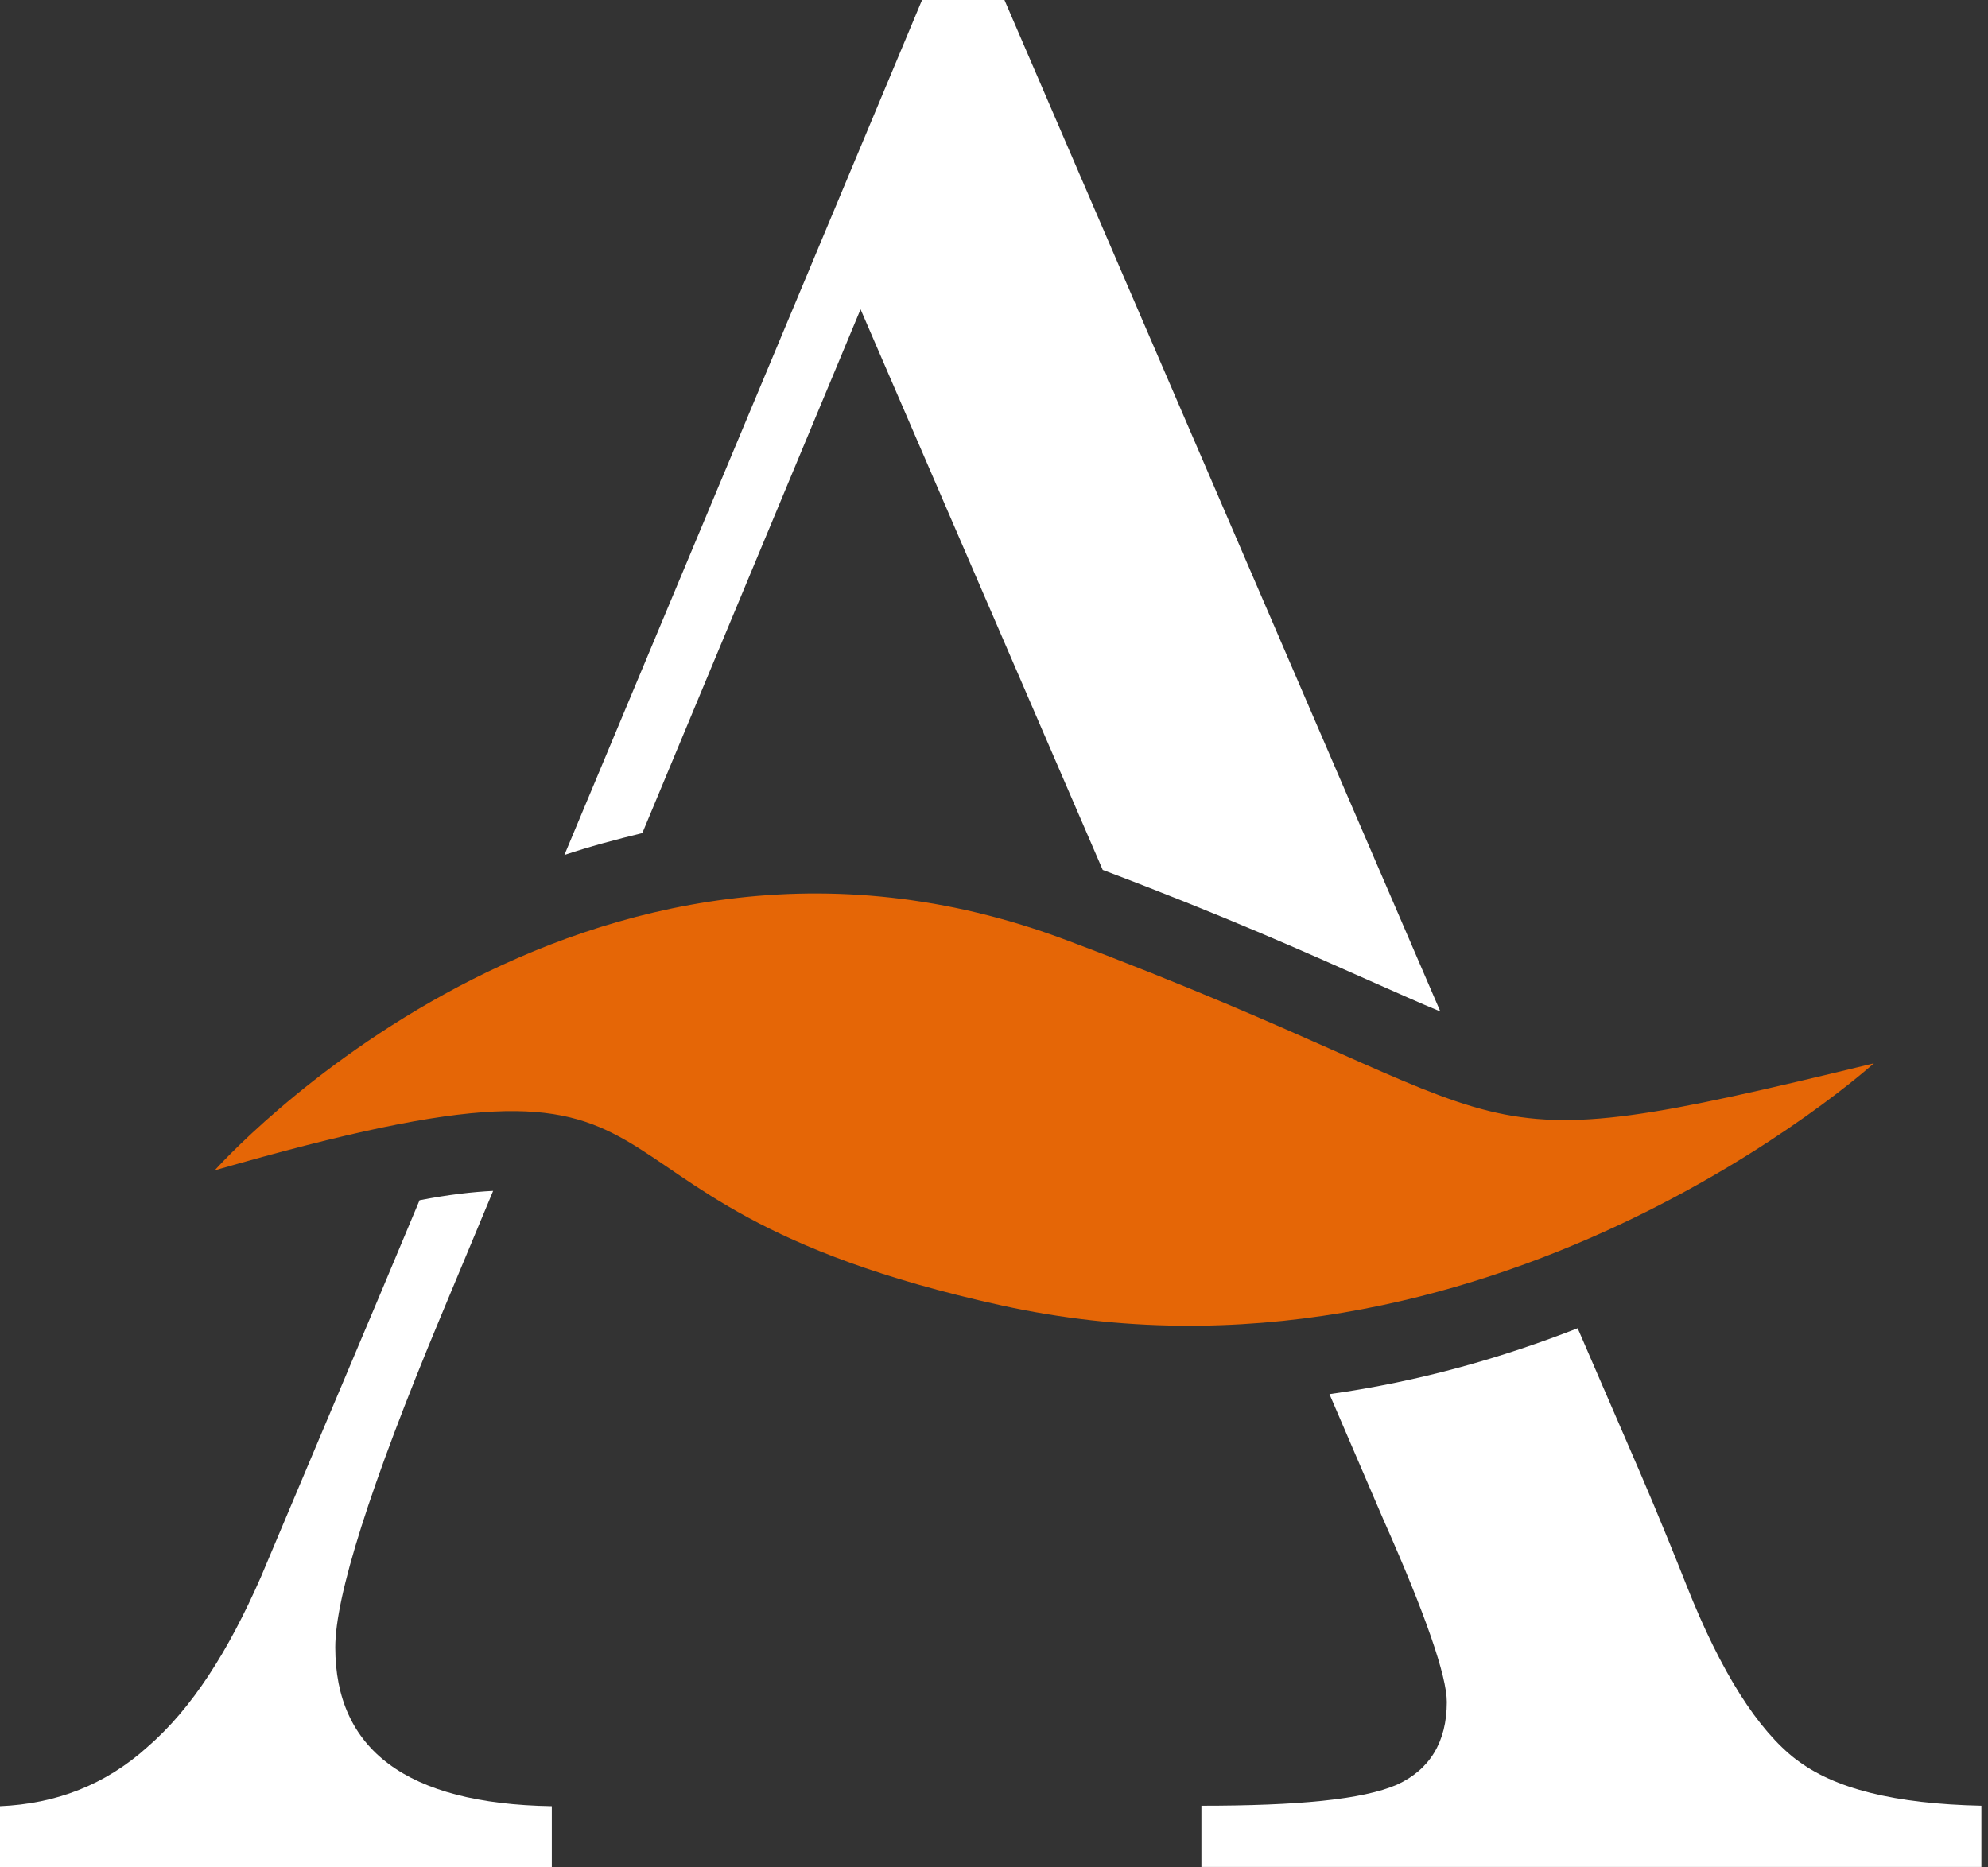
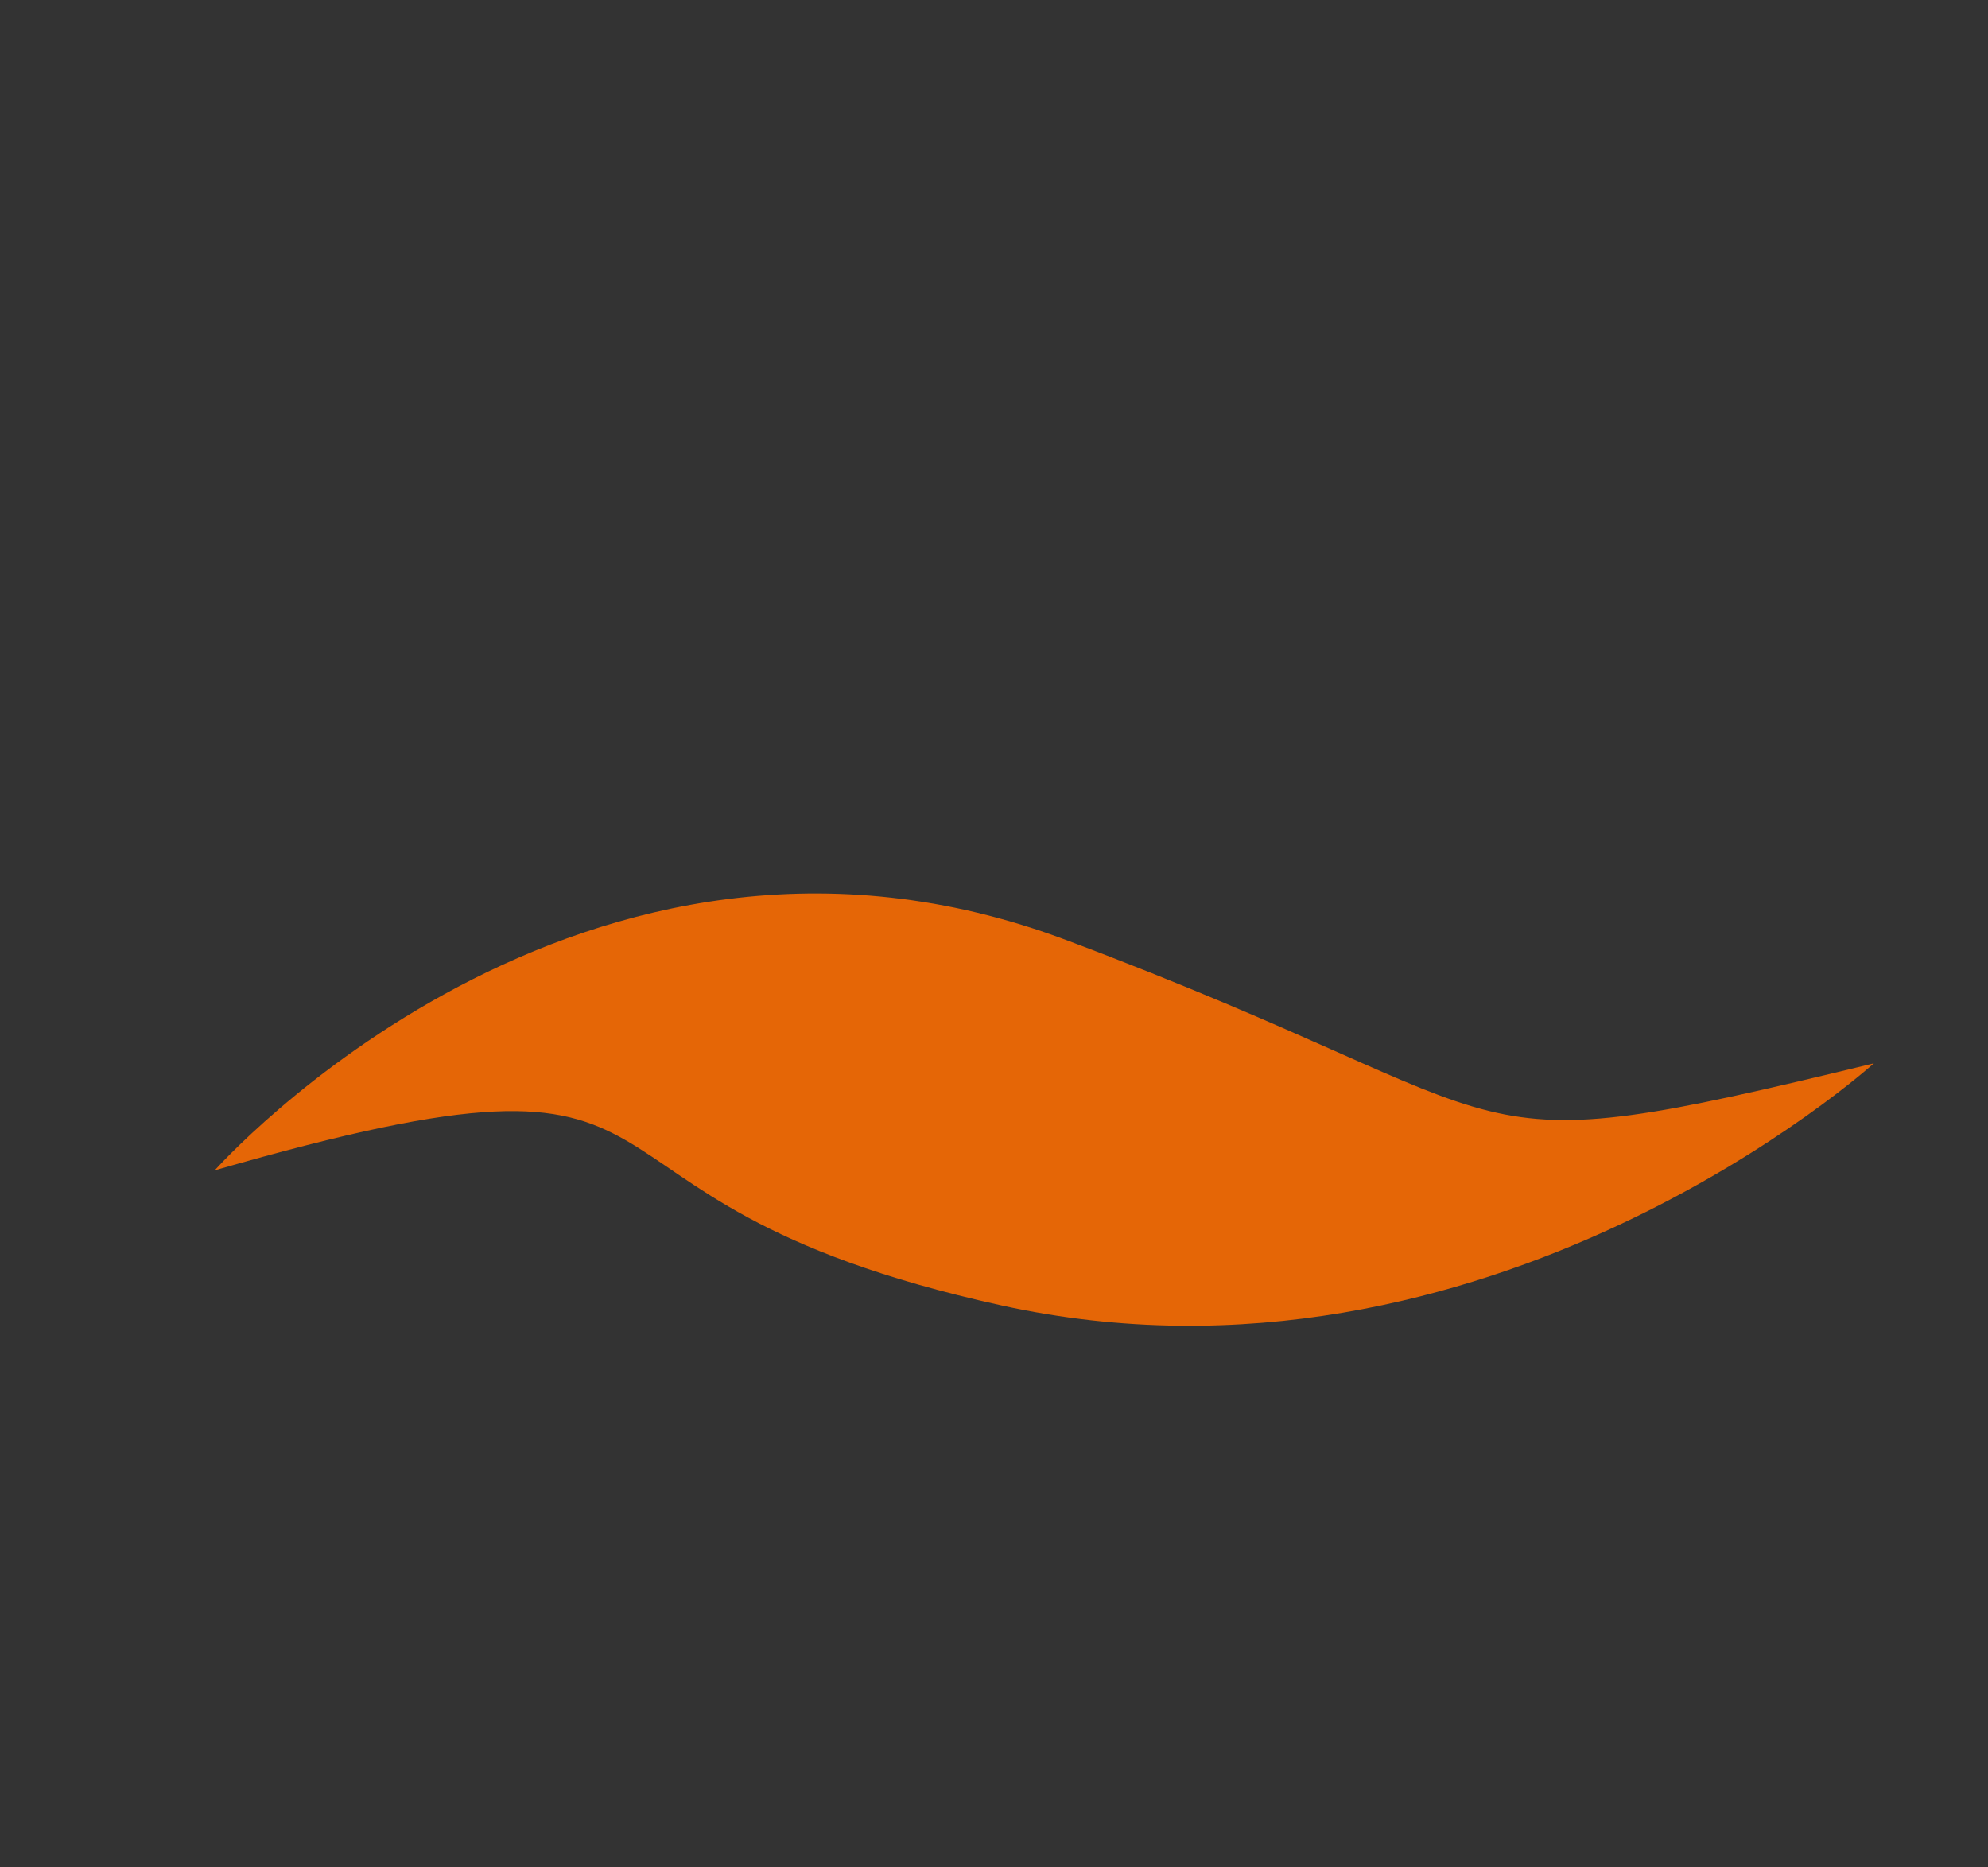
<svg xmlns="http://www.w3.org/2000/svg" width="231" height="217" viewBox="0 0 231 217" fill="none">
  <rect x="0" y="0" width="231" height="217" fill="#333333" stroke="none" />
-   <path d="M208.697 204.459C204.26 201.039 199.985 194.361 195.981 184.263C193.06 176.88 190.84 171.722 189.542 168.736L183.32 154.349C174.716 157.714 165.031 160.538 154.479 162.004L160.756 176.608C165.68 187.683 168.115 194.795 168.115 197.781C168.115 202.45 166.113 205.653 162.326 207.39C158.322 209.128 150.746 209.834 139.6 209.834V216.946H230.232V209.834C220.222 209.617 213.08 207.879 208.643 204.404" fill="white" />
-   <path d="M74.618 96.854L99.995 35.941L128.132 101.089C142.092 106.355 151.94 110.753 159.136 113.956C162.329 115.368 164.98 116.562 167.361 117.539L116.715 0H107.138L65.582 99.352C68.504 98.374 71.534 97.56 74.673 96.8" fill="white" />
-   <path d="M38.958 191.429C38.958 185.511 42.962 172.753 51.187 153.045L57.301 138.387C54.975 138.496 52.107 138.821 48.752 139.473L44.315 150.059L30.301 183.285C26.513 191.918 22.293 198.541 17.152 202.993C12.229 207.445 6.439 209.616 0 209.888V217H64.119V209.888C47.183 209.616 38.958 203.264 38.958 191.429Z" fill="white" />
  <path d="M24.949 135.999C24.949 135.999 67.478 87.952 124.022 109.288C180.783 130.624 166.552 135.999 217.739 123.566C217.739 123.566 172.883 164.121 116.339 151.689C59.795 139.256 86.904 118.137 24.949 135.999Z" fill="#E56606" />
</svg>